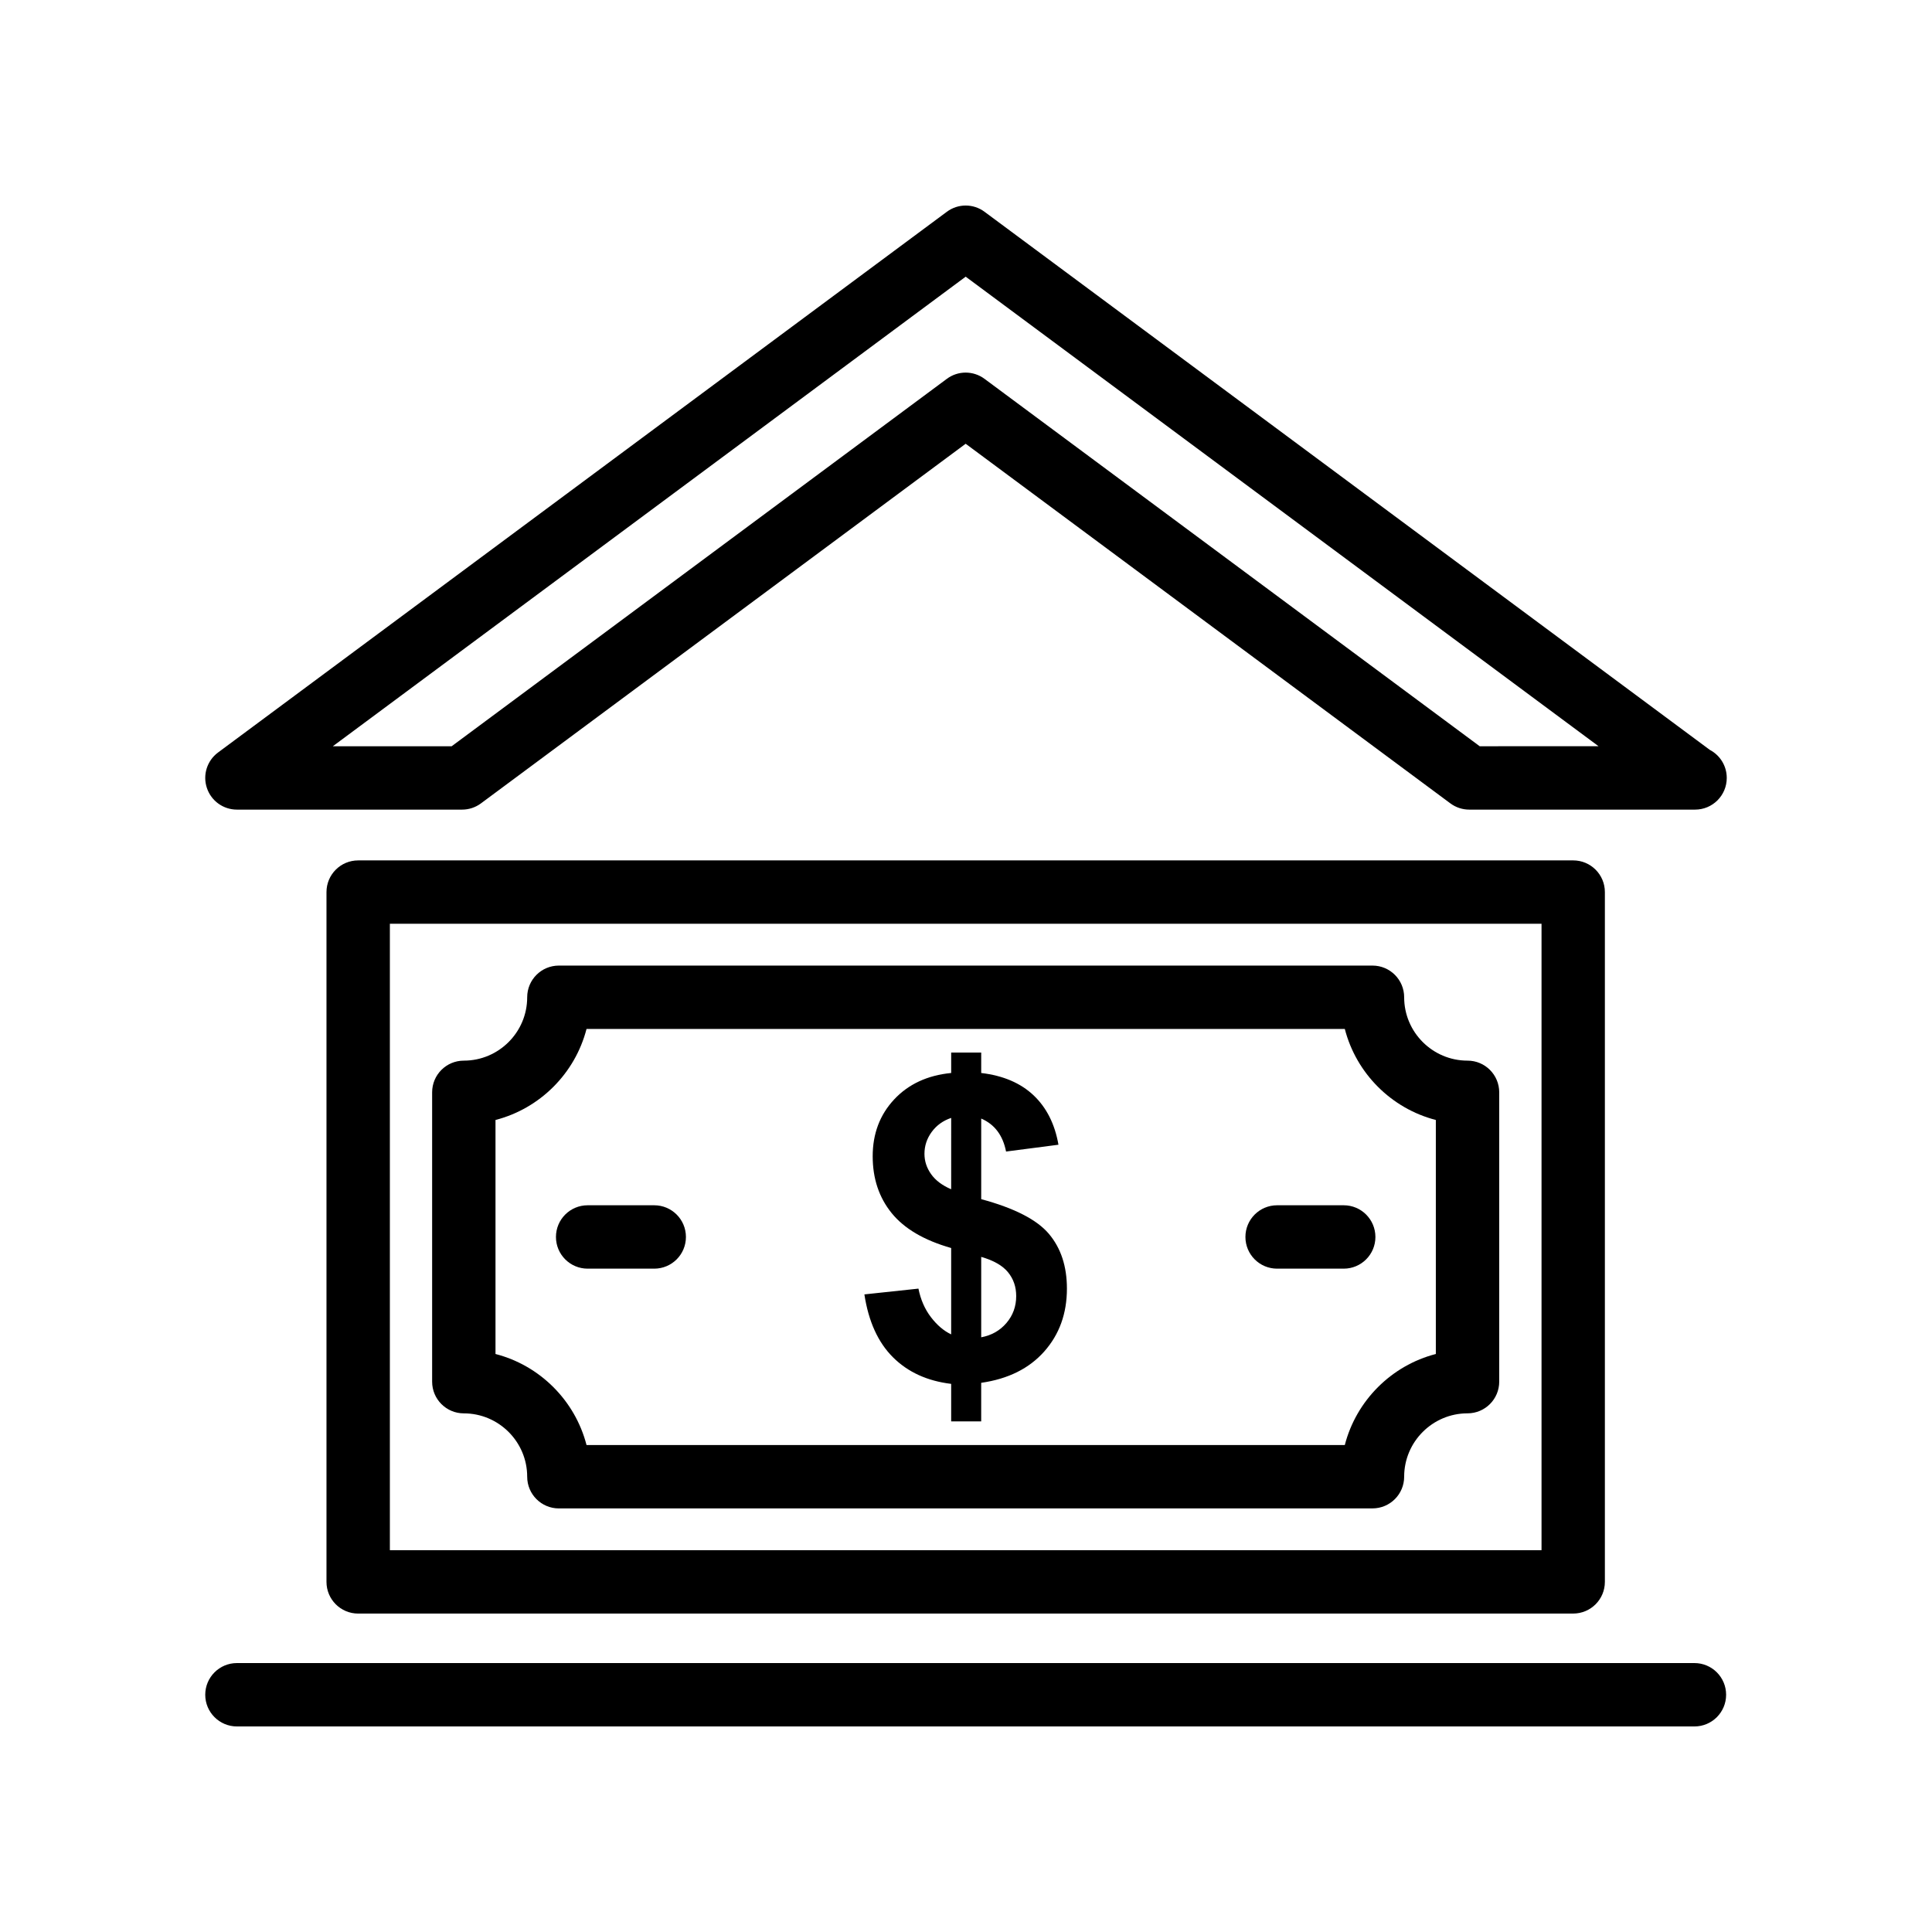
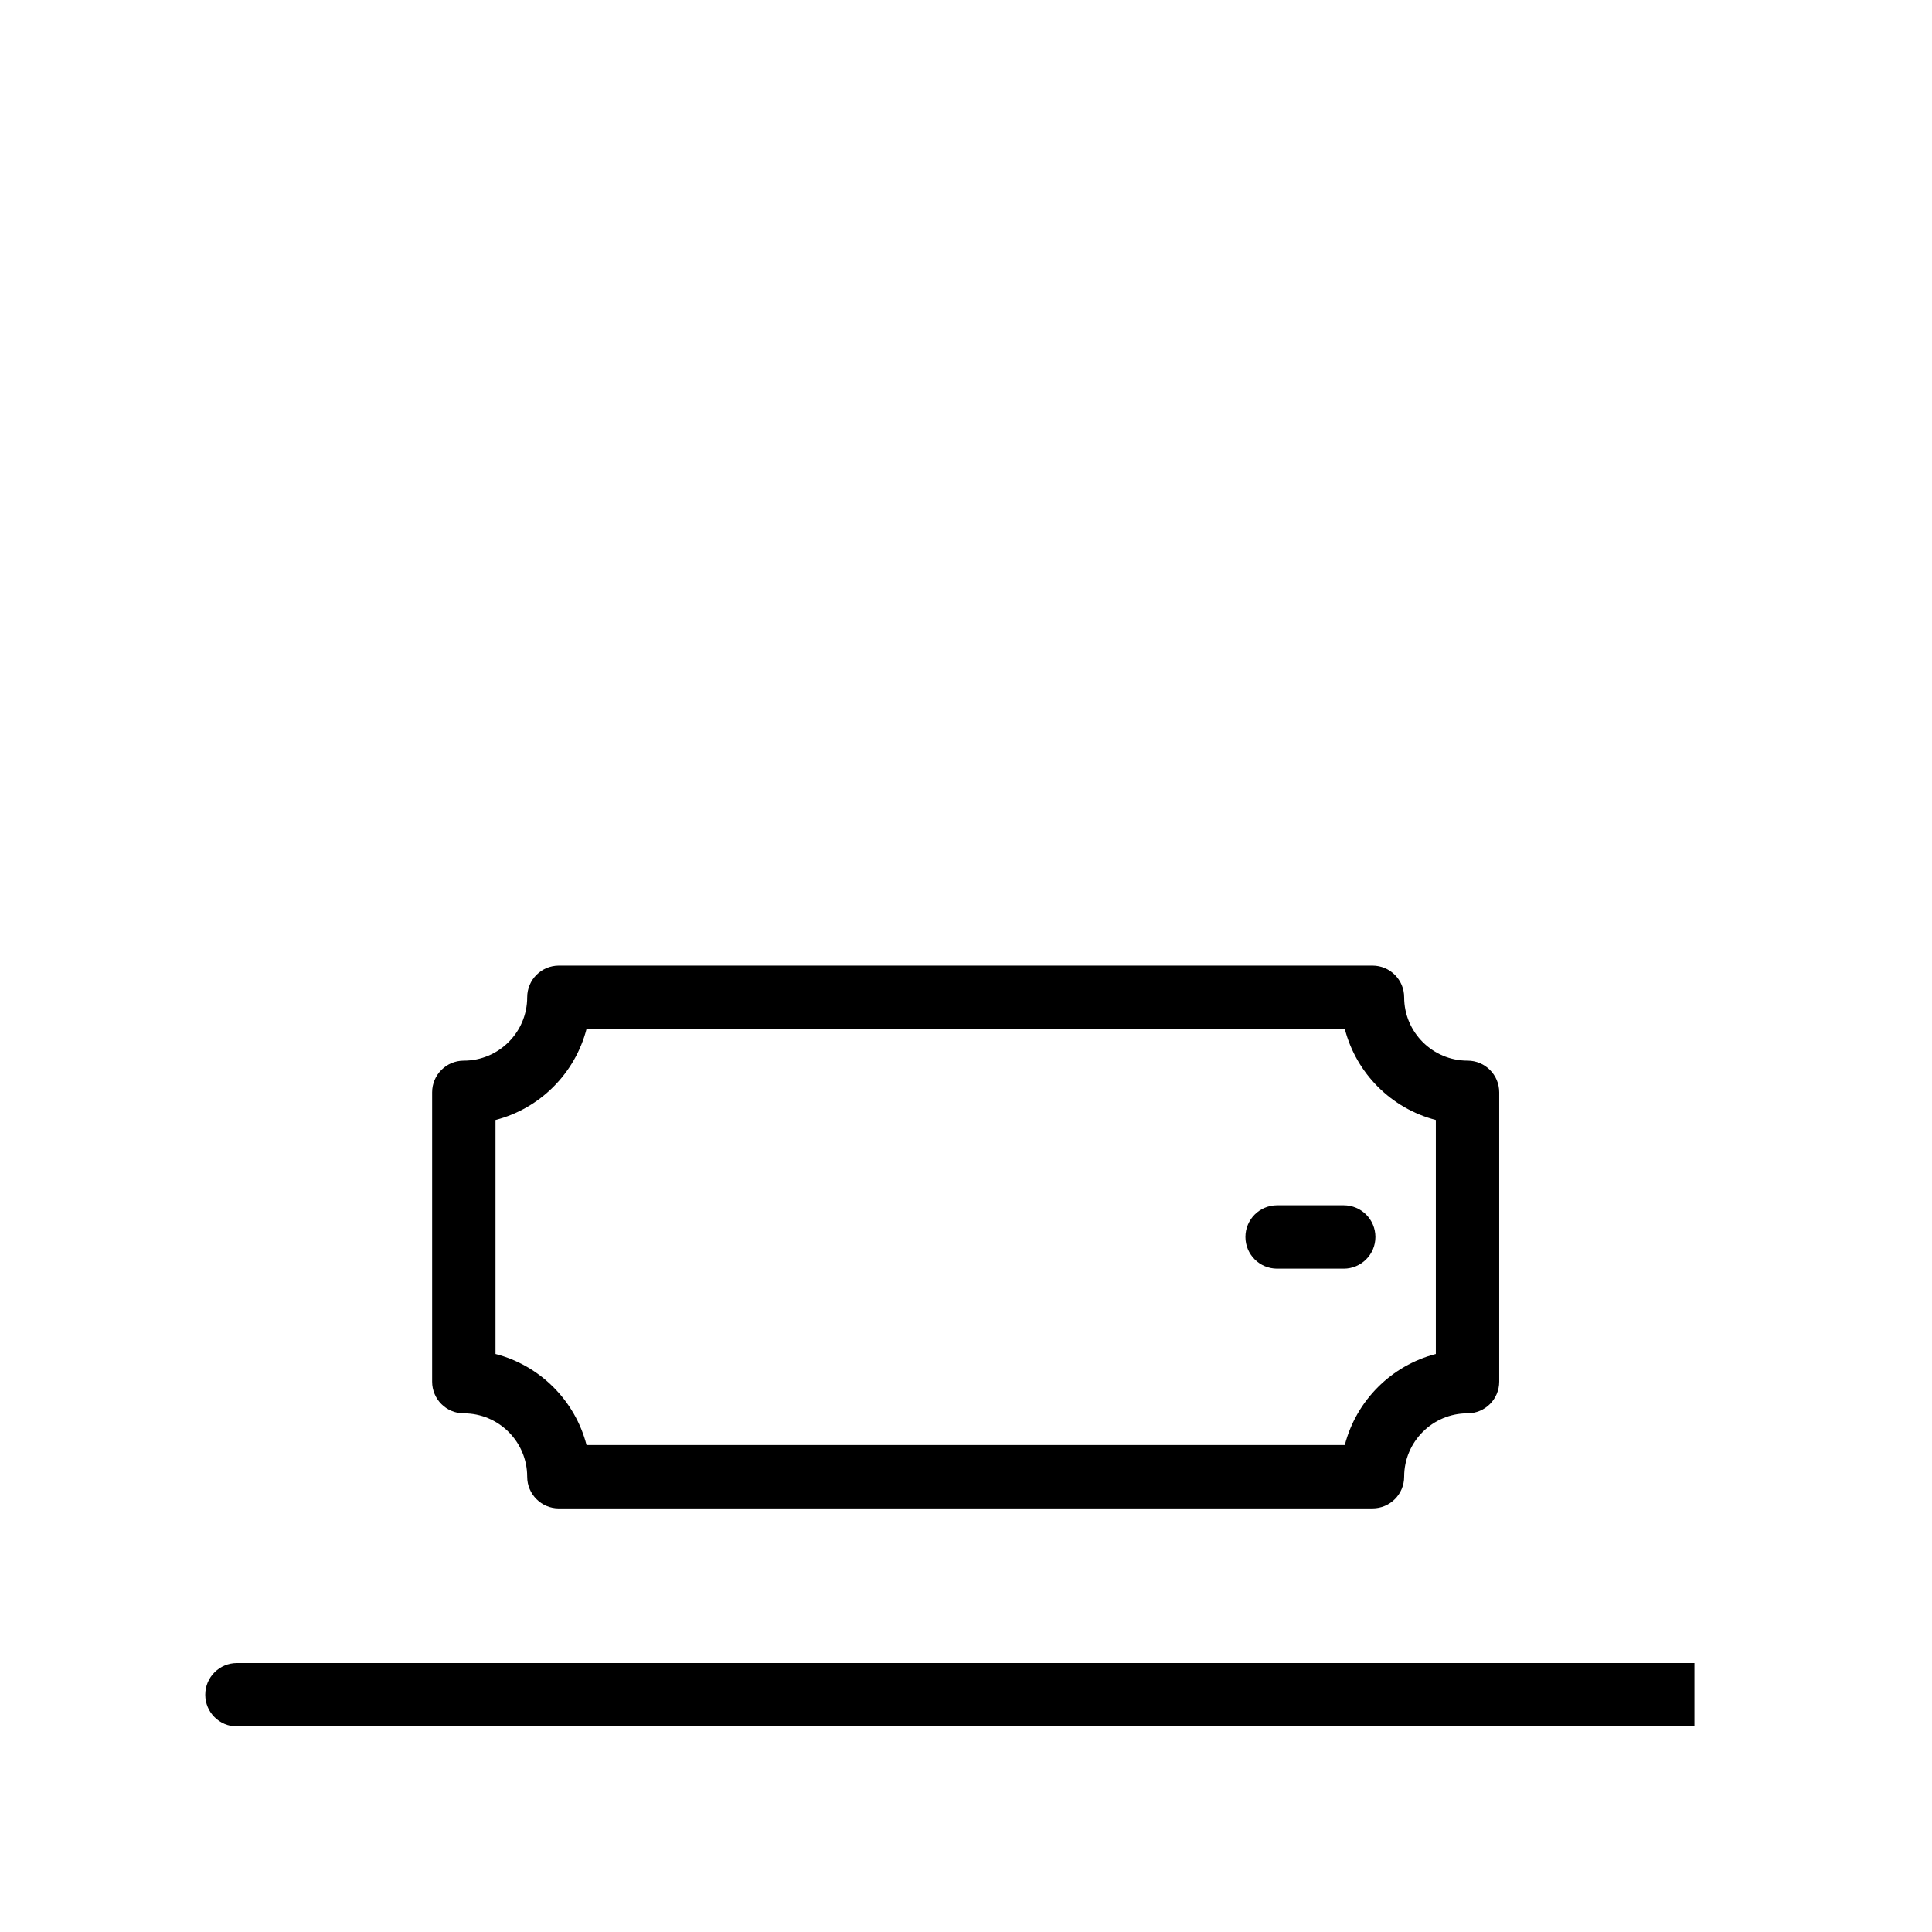
<svg xmlns="http://www.w3.org/2000/svg" fill="#000000" width="800px" height="800px" version="1.1" viewBox="144 144 512 512">
  <g>
-     <path d="m560.91 571.61c4.641 0 8.398-3.754 8.398-8.398v-182.8c0-4.641-3.754-8.398-8.398-8.398l-321.99 0.004c-4.641 0-8.398 3.754-8.398 8.398v182.8c0 4.641 3.754 8.398 8.398 8.398zm-313.59-182.8h305.2v166.01h-305.2z" />
    <path d="m532.91 425.08c-9.258 0-16.793-7.535-16.793-16.793 0-4.641-3.754-8.398-8.398-8.398h-215.61c-4.641 0-8.398 3.754-8.398 8.398 0 9.258-7.535 16.793-16.793 16.793-4.641 0-8.398 3.754-8.398 8.398v76.68c0 4.641 3.758 8.398 8.398 8.398 9.258 0 16.793 7.535 16.793 16.793 0 4.641 3.758 8.398 8.398 8.398l215.61-0.008c4.641 0 8.398-3.754 8.398-8.398 0-9.258 7.535-16.793 16.793-16.793 4.641 0 8.398-3.754 8.398-8.398v-76.68c-0.004-4.637-3.758-8.391-8.398-8.391zm-8.398 77.742c-11.785 3.043-21.082 12.34-24.125 24.125h-200.95c-3.043-11.785-12.34-21.082-24.125-24.125v-62.016c11.785-3.043 21.082-12.34 24.125-24.125h200.95c3.043 11.785 12.34 21.082 24.125 24.125z" />
-     <path d="m404.03 461.79v-21.363c3.547 1.531 5.746 4.445 6.586 8.742l13.887-1.805c-0.953-5.465-3.148-9.824-6.586-13.086-3.438-3.258-8.066-5.238-13.887-5.926v-5.41h-7.957v5.41c-6.293 0.617-11.332 2.961-15.121 7.019-3.789 4.062-5.68 9.078-5.68 15.051 0 5.902 1.672 10.918 5.019 15.051 3.348 4.137 8.609 7.223 15.777 9.262v22.891c-1.977-0.945-3.769-2.477-5.379-4.59s-2.707-4.625-3.293-7.539l-14.324 1.531c1.098 7.176 3.621 12.73 7.574 16.664s9.09 6.285 15.422 7.047v9.941h7.957v-10.219c7.133-1.02 12.703-3.789 16.711-8.305s6.008-10.07 6.008-16.664c0-5.902-1.594-10.738-4.777-14.508-3.176-3.762-9.156-6.828-17.938-9.195zm-7.961-2.625c-2.379-1.02-4.152-2.359-5.324-4.016-1.172-1.656-1.754-3.453-1.754-5.383 0-2.113 0.641-4.043 1.922-5.793 1.281-1.746 3-2.988 5.16-3.715zm14.656 35.434c-1.719 2.019-3.949 3.289-6.695 3.797v-21.309c3.293 0.945 5.66 2.305 7.106 4.07 1.445 1.766 2.168 3.871 2.168 6.312 0 2.731-0.859 5.109-2.578 7.129z" />
    <path d="m500.1 463.41h-17.652c-4.641 0-8.398 3.754-8.398 8.398 0 4.641 3.754 8.398 8.398 8.398h17.652c4.641 0 8.398-3.754 8.398-8.398-0.004-4.641-3.758-8.398-8.398-8.398z" />
-     <path d="m317.38 463.41h-17.648c-4.641 0-8.398 3.754-8.398 8.398 0 4.641 3.758 8.398 8.398 8.398h17.648c4.641 0 8.398-3.754 8.398-8.398 0-4.641-3.758-8.398-8.398-8.398z" />
-     <path d="m597.11 342.72-192.19-142.59c-2.969-2.215-7.035-2.215-10.004 0l-193.13 143.29c-2.91 2.156-4.109 5.938-2.969 9.371 1.133 3.445 4.348 5.766 7.969 5.766h59.672c1.805 0 3.559-0.582 5.004-1.656l128.45-95.301 128.45 95.301c1.441 1.074 3.199 1.656 5.004 1.656h59.68 0.164c4.641 0 8.398-3.754 8.398-8.398 0-3.231-1.82-6.035-4.496-7.438zm-60.973-0.957-131.22-97.359c-2.969-2.207-7.035-2.223-10.004 0l-131.22 97.359h-31.488l167.71-124.44 167.71 124.43z" />
-     <path d="m593.04 584.73h-386.25c-4.641 0-8.398 3.754-8.398 8.398 0 4.641 3.758 8.398 8.398 8.398h386.25c4.641 0 8.398-3.754 8.398-8.398 0-4.641-3.758-8.398-8.398-8.398z" />
+     <path d="m593.04 584.73h-386.25c-4.641 0-8.398 3.754-8.398 8.398 0 4.641 3.758 8.398 8.398 8.398h386.25z" />
  </g>
</svg>